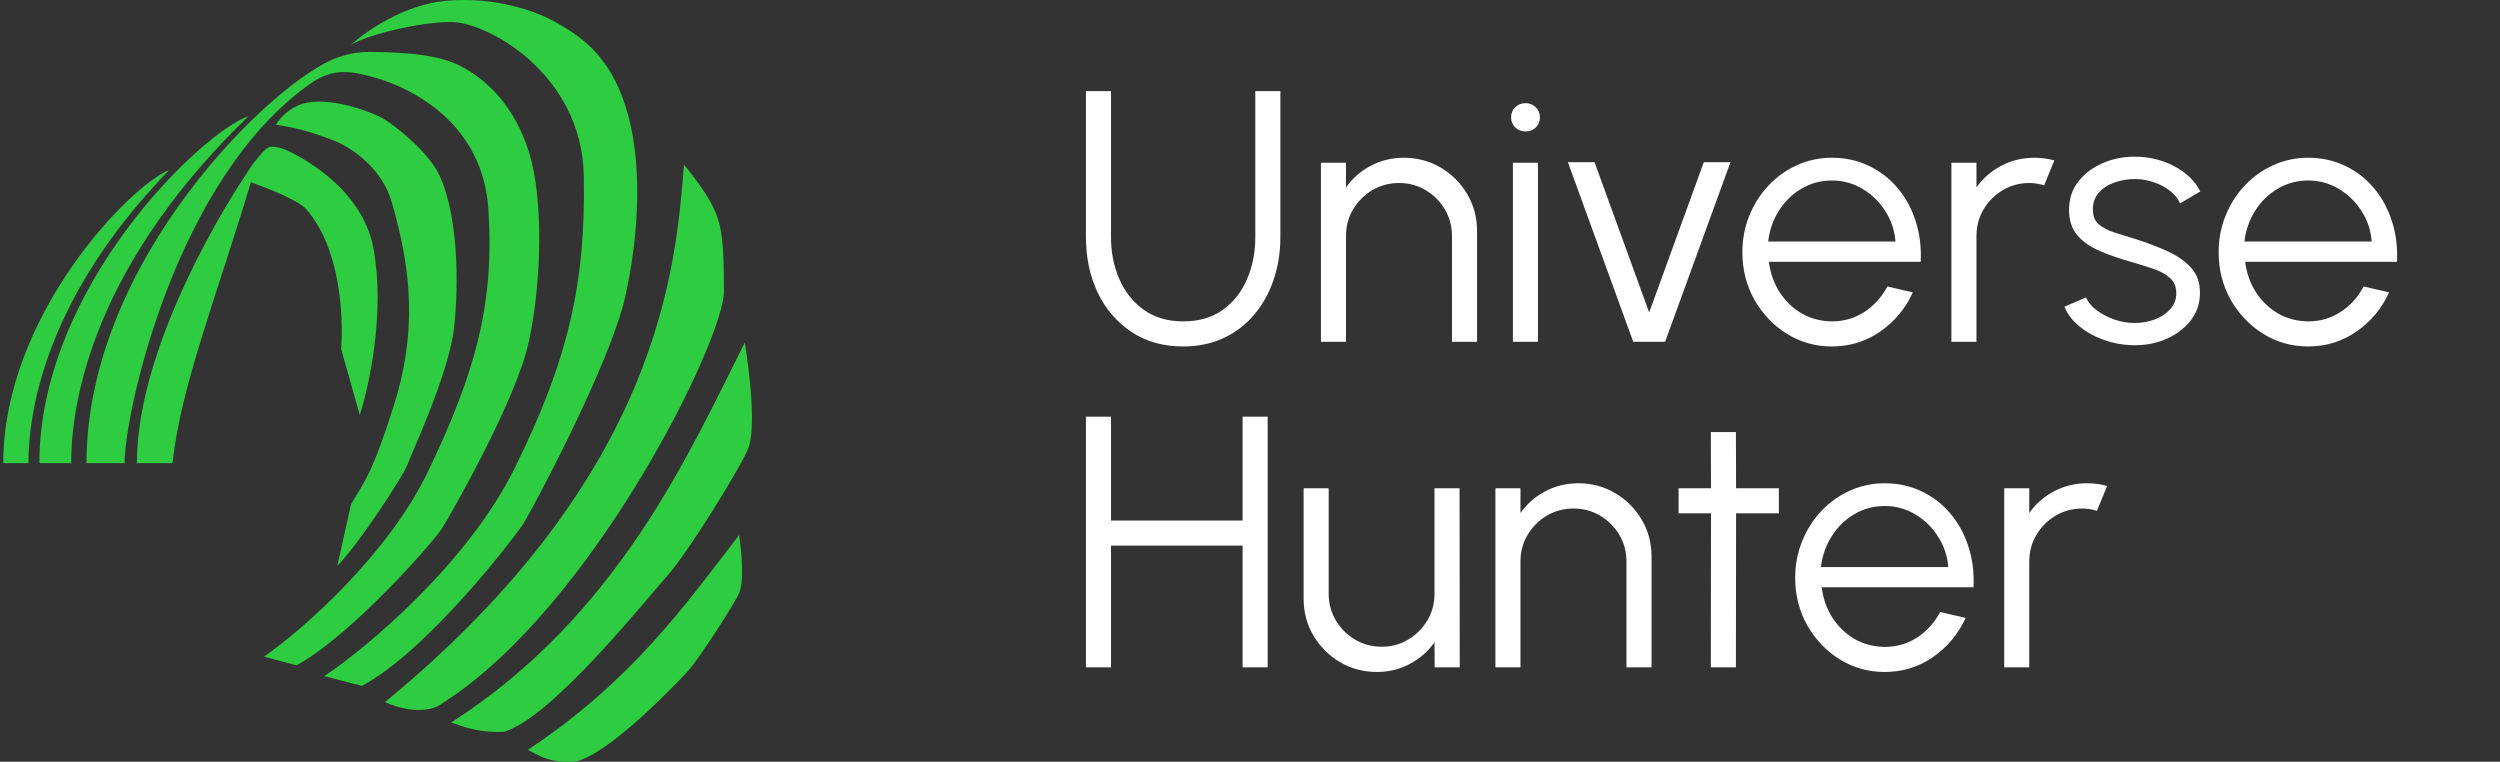
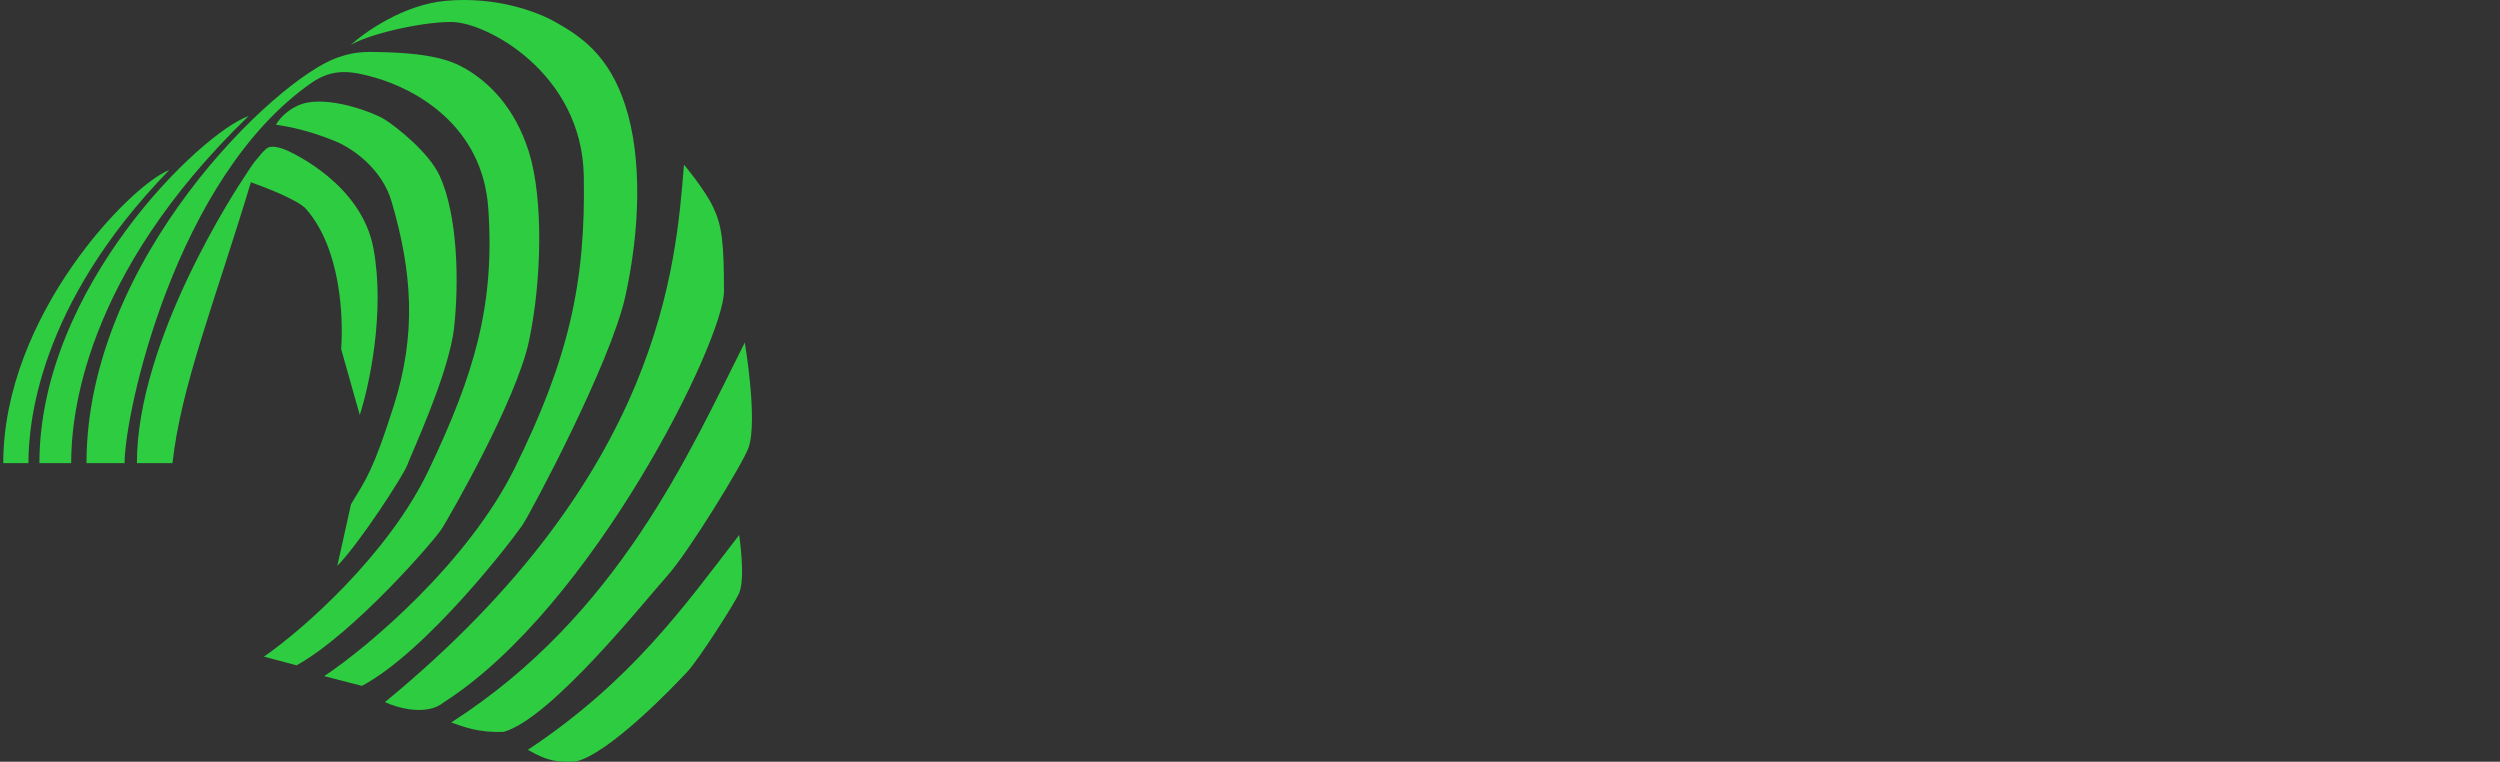
<svg xmlns="http://www.w3.org/2000/svg" width="384" height="117" viewBox="0 0 384 117" fill="none">
  <rect x="0" y="0" width="384" height="117" fill="#333333" stroke="none" />
  <path d="M113.53 82.181C113.534 82.206 114.544 88.715 113.53 91.122C112.981 92.425 107.417 101.197 105.566 103.19C103.716 105.184 93.604 115.794 88.406 116.975C85.598 117.07 84.2 116.975 81.087 115.17C96.986 104.602 105.046 93.206 113.53 82.181ZM114.399 52.618C114.405 52.652 116.416 64.499 114.988 68.728C114.215 71.017 105.772 84.814 102.454 88.492C99.136 92.17 84.704 110.332 77.386 112.408C73.432 112.574 71.186 111.617 69.31 110.972C95.051 94.471 105.967 69.309 114.399 52.618ZM105.062 25.297C105.074 25.312 108.2 29.015 109.52 31.774C110.892 34.642 111.202 37.172 111.202 44.729C111.202 52.286 91.013 93.225 68.217 107.841C65.592 110.033 61.067 108.754 59.132 107.841C101.73 72.831 103.8 40.577 105.062 25.297ZM68.385 0.135C76.376 -0.612 82.724 1.917 85.293 3.374C89.247 5.616 93.537 8.439 96.061 16.245C98.639 24.22 98.332 35.179 96.061 45.476C93.789 55.773 81.676 78.444 80.33 80.52C78.984 82.596 65.693 99.952 55.599 105.349L49.794 103.855C56.72 99.26 71.957 86.285 79.068 71.884C87.228 55.358 90.004 43.566 89.668 26.958C89.348 11.18 74.694 3.374 69.31 3.374C64.431 3.374 56.272 5.363 53.832 6.945C56.019 4.924 61.992 0.733 68.385 0.135ZM56.607 7.979C66.077 7.996 69.361 9.294 71.582 10.599C74.998 12.606 79.075 16.397 81.255 23.387C83.484 30.528 83.218 43.148 81.255 52.369C79.293 61.589 69.043 79.325 67.88 81.184C66.717 83.043 54.281 97.36 45.557 102.194L40.541 100.855C46.526 96.741 59.694 85.123 65.839 72.227C72.891 57.429 76.031 46.837 74.999 31.998C74.105 19.152 63.681 13.657 57.618 11.927C54.217 10.957 51.259 10.354 47.85 12.724C26.963 27.246 19.135 63.454 19.135 71.136H13.286C13.286 39.766 42.392 12.139 51.813 8.855C53.139 8.393 54.577 7.996 56.607 7.979ZM47.271 15.747C51.393 15.006 57.449 17.325 59.048 18.322C60.811 19.421 65.877 23.375 67.547 27.031C70.32 33.103 70.535 43.452 69.731 50.459C68.927 57.465 63.057 69.973 62.581 71.385C62.104 72.798 55.388 83.242 51.813 86.914L53.916 77.447C56.272 73.544 57.281 72.382 60.478 62.334C63.999 51.266 63.324 41.782 60.141 30.944C58.703 26.044 54.337 22.829 51.393 21.643C47.271 19.982 44.495 19.484 42.392 19.152C43.166 17.777 45.007 16.154 47.271 15.747ZM25.988 26.128C5.715 46.971 4.369 65.323 4.369 71.136H0.5C0.5 48.466 20.1 28.37 25.988 26.128ZM38.186 17.823C12.627 42.512 10.93 64.251 10.93 71.136H6.052C6.052 44.283 30.762 20.479 38.186 17.823ZM44.104 23.117C45.062 23.564 55.548 28.337 57.365 38.169C59.182 48.001 56.692 59.317 55.262 63.745L52.402 53.614C52.767 48.438 52.277 38.117 47.019 32.106C45.816 30.732 40.902 28.841 38.54 27.988C33.05 46.189 27.788 59.316 26.493 71.136H21.025C21.025 52.075 36.62 28.544 37.487 27.246C38.354 25.948 38.758 25.175 39.792 24.036C39.891 23.926 40.635 22.922 41.229 22.645C41.823 22.368 43.146 22.67 44.104 23.117Z" fill="#2ECC40" />
-   <path d="M181.733 53.215C178.653 53.215 175.994 52.463 173.758 50.96C171.521 49.457 169.798 47.44 168.588 44.91C167.396 42.362 166.8 39.538 166.8 36.44V14H170.65V36.44C170.65 38.787 171.081 40.941 171.943 42.903C172.804 44.864 174.06 46.432 175.71 47.605C177.36 48.778 179.368 49.365 181.733 49.365C184.153 49.365 186.178 48.778 187.81 47.605C189.46 46.413 190.707 44.837 191.55 42.875C192.393 40.913 192.815 38.768 192.815 36.44V14H196.665V36.44C196.665 38.768 196.317 40.95 195.62 42.985C194.942 45.002 193.952 46.78 192.65 48.32C191.367 49.86 189.799 51.061 187.948 51.922C186.114 52.784 184.043 53.215 181.733 53.215ZM226.874 35.477V52.5H223.024V36.248C223.024 34.744 222.657 33.378 221.924 32.15C221.19 30.922 220.21 29.941 218.981 29.207C217.753 28.474 216.387 28.108 214.884 28.108C213.399 28.108 212.033 28.474 210.786 29.207C209.558 29.941 208.577 30.922 207.844 32.15C207.11 33.378 206.744 34.744 206.744 36.248V52.5H202.894V25H206.744V28.795C207.715 27.402 208.98 26.293 210.539 25.468C212.097 24.642 213.793 24.23 215.626 24.23C217.698 24.23 219.586 24.734 221.291 25.742C222.996 26.751 224.353 28.108 225.361 29.812C226.37 31.517 226.874 33.406 226.874 35.477ZM232.381 25H236.231V52.5H232.381V25ZM234.334 20.188C233.71 20.188 233.179 19.986 232.739 19.582C232.317 19.161 232.106 18.638 232.106 18.015C232.106 17.392 232.317 16.878 232.739 16.475C233.179 16.053 233.71 15.842 234.334 15.842C234.939 15.842 235.452 16.053 235.874 16.475C236.314 16.878 236.534 17.392 236.534 18.015C236.534 18.638 236.323 19.161 235.901 19.582C235.479 19.986 234.957 20.188 234.334 20.188ZM255.761 52.5H250.866L240.829 24.918H244.926L253.314 47.99L261.701 24.918H265.799L255.761 52.5ZM281.38 53.215C278.85 53.215 276.54 52.564 274.45 51.263C272.379 49.961 270.72 48.219 269.473 46.038C268.245 43.837 267.63 41.408 267.63 38.75C267.63 36.733 267.988 34.854 268.703 33.112C269.418 31.352 270.399 29.812 271.645 28.492C272.91 27.154 274.377 26.109 276.045 25.358C277.714 24.606 279.492 24.23 281.38 24.23C283.415 24.23 285.285 24.633 286.99 25.44C288.714 26.247 290.19 27.374 291.418 28.823C292.665 30.271 293.6 31.967 294.223 33.91C294.865 35.853 295.13 37.953 295.02 40.208H271.7C271.92 41.949 272.47 43.508 273.35 44.883C274.249 46.258 275.385 47.348 276.76 48.155C278.154 48.943 279.694 49.347 281.38 49.365C283.214 49.365 284.864 48.888 286.33 47.935C287.815 46.982 289.007 45.671 289.905 44.002L293.81 44.91C292.71 47.348 291.051 49.347 288.833 50.905C286.615 52.445 284.13 53.215 281.38 53.215ZM271.59 37.1H291.143C291.015 35.395 290.492 33.837 289.575 32.425C288.677 30.995 287.513 29.858 286.083 29.015C284.653 28.153 283.085 27.723 281.38 27.723C279.675 27.723 278.117 28.144 276.705 28.988C275.294 29.812 274.139 30.94 273.24 32.37C272.342 33.782 271.792 35.358 271.59 37.1ZM299.735 52.5V25H303.585V28.795C304.556 27.402 305.821 26.293 307.38 25.468C308.938 24.642 310.634 24.23 312.467 24.23C313.53 24.23 314.557 24.367 315.547 24.642L313.98 28.465C313.21 28.227 312.458 28.108 311.725 28.108C310.24 28.108 308.874 28.474 307.627 29.207C306.399 29.941 305.418 30.922 304.685 32.15C303.951 33.378 303.585 34.744 303.585 36.248V52.5H299.735ZM327.514 53.023C326.011 52.986 324.544 52.711 323.114 52.197C321.684 51.684 320.438 50.987 319.374 50.108C318.311 49.227 317.55 48.228 317.092 47.11L320.419 45.68C320.713 46.395 321.253 47.055 322.042 47.66C322.848 48.247 323.765 48.723 324.792 49.09C325.818 49.438 326.836 49.612 327.844 49.612C328.963 49.612 330.008 49.429 330.979 49.062C331.951 48.696 332.739 48.173 333.344 47.495C333.968 46.798 334.279 45.983 334.279 45.047C334.279 44.039 333.949 43.251 333.289 42.682C332.629 42.096 331.795 41.638 330.787 41.307C329.778 40.959 328.743 40.629 327.679 40.318C325.736 39.786 324.022 39.199 322.537 38.557C321.052 37.916 319.888 37.1 319.044 36.11C318.219 35.102 317.807 33.809 317.807 32.233C317.807 30.564 318.274 29.125 319.209 27.915C320.163 26.687 321.4 25.742 322.922 25.082C324.462 24.404 326.103 24.065 327.844 24.065C330.081 24.065 332.116 24.551 333.949 25.523C335.801 26.494 337.139 27.787 337.964 29.4L334.857 31.242C334.527 30.491 334.004 29.84 333.289 29.29C332.574 28.74 331.758 28.309 330.842 27.997C329.943 27.686 329.027 27.521 328.092 27.503C326.918 27.484 325.828 27.658 324.819 28.025C323.811 28.373 322.995 28.896 322.372 29.593C321.767 30.289 321.464 31.142 321.464 32.15C321.464 33.158 321.767 33.928 322.372 34.46C322.977 34.973 323.793 35.395 324.819 35.725C325.864 36.037 327.038 36.403 328.339 36.825C330.008 37.357 331.575 37.962 333.042 38.64C334.508 39.318 335.691 40.162 336.589 41.17C337.488 42.178 337.928 43.453 337.909 44.992C337.909 46.642 337.414 48.082 336.424 49.31C335.434 50.538 334.151 51.483 332.574 52.142C330.998 52.784 329.311 53.078 327.514 53.023ZM354.535 53.215C352.005 53.215 349.695 52.564 347.605 51.263C345.533 49.961 343.874 48.219 342.627 46.038C341.399 43.837 340.785 41.408 340.785 38.75C340.785 36.733 341.142 34.854 341.857 33.112C342.572 31.352 343.553 29.812 344.8 28.492C346.065 27.154 347.531 26.109 349.2 25.358C350.868 24.606 352.646 24.23 354.535 24.23C356.57 24.23 358.44 24.633 360.145 25.44C361.868 26.247 363.344 27.374 364.572 28.823C365.819 30.271 366.754 31.967 367.377 33.91C368.019 35.853 368.285 37.953 368.175 40.208H344.855C345.075 41.949 345.625 43.508 346.505 44.883C347.403 46.258 348.54 47.348 349.915 48.155C351.308 48.943 352.848 49.347 354.535 49.365C356.368 49.365 358.018 48.888 359.485 47.935C360.97 46.982 362.161 45.671 363.06 44.002L366.965 44.91C365.865 47.348 364.206 49.347 361.987 50.905C359.769 52.445 357.285 53.215 354.535 53.215ZM344.745 37.1H364.297C364.169 35.395 363.646 33.837 362.73 32.425C361.831 30.995 360.667 29.858 359.237 29.015C357.807 28.153 356.24 27.723 354.535 27.723C352.83 27.723 351.271 28.144 349.86 28.988C348.448 29.812 347.293 30.94 346.395 32.37C345.496 33.782 344.946 35.358 344.745 37.1ZM190.863 64H194.713V102.5H190.863V83.8H170.65V102.5H166.8V64H170.65V79.95H190.863V64ZM200.236 91.968V75H204.086V91.198C204.086 92.701 204.453 94.067 205.186 95.295C205.919 96.523 206.9 97.504 208.129 98.237C209.375 98.971 210.741 99.338 212.226 99.338C213.729 99.338 215.086 98.971 216.296 98.237C217.524 97.504 218.505 96.523 219.239 95.295C219.972 94.067 220.339 92.701 220.339 91.198V75H224.189L224.216 102.5H220.366L220.339 98.65C219.367 100.043 218.102 101.152 216.544 101.977C215.004 102.802 213.317 103.215 211.484 103.215C209.412 103.215 207.524 102.711 205.819 101.702C204.114 100.694 202.757 99.338 201.749 97.632C200.74 95.927 200.236 94.039 200.236 91.968ZM253.676 85.478V102.5H249.826V86.248C249.826 84.744 249.459 83.378 248.726 82.15C247.992 80.922 247.011 79.941 245.783 79.207C244.555 78.474 243.189 78.108 241.686 78.108C240.201 78.108 238.835 78.474 237.588 79.207C236.36 79.941 235.379 80.922 234.646 82.15C233.912 83.378 233.546 84.744 233.546 86.248V102.5H229.696V75H233.546V78.795C234.517 77.402 235.782 76.293 237.341 75.468C238.899 74.642 240.595 74.23 242.428 74.23C244.5 74.23 246.388 74.734 248.093 75.743C249.798 76.751 251.155 78.108 252.163 79.812C253.171 81.517 253.676 83.406 253.676 85.478ZM273.235 78.85H266.663L266.635 102.5H262.785L262.813 78.85H257.835V75H262.813L262.785 66.365H266.635L266.663 75H273.235V78.85ZM289.491 103.215C286.961 103.215 284.651 102.564 282.561 101.262C280.489 99.961 278.83 98.219 277.583 96.037C276.355 93.838 275.741 91.408 275.741 88.75C275.741 86.733 276.098 84.854 276.813 83.112C277.528 81.353 278.509 79.812 279.756 78.493C281.021 77.154 282.487 76.109 284.156 75.358C285.824 74.606 287.602 74.23 289.491 74.23C291.526 74.23 293.396 74.633 295.101 75.44C296.824 76.247 298.3 77.374 299.528 78.823C300.775 80.271 301.71 81.967 302.333 83.91C302.975 85.853 303.241 87.953 303.131 90.207H279.811C280.031 91.949 280.581 93.507 281.461 94.882C282.359 96.257 283.496 97.348 284.871 98.155C286.264 98.943 287.804 99.347 289.491 99.365C291.324 99.365 292.974 98.888 294.441 97.935C295.926 96.982 297.117 95.671 298.016 94.002L301.921 94.91C300.821 97.348 299.162 99.347 296.943 100.905C294.725 102.445 292.241 103.215 289.491 103.215ZM279.701 87.1H299.253C299.125 85.395 298.602 83.837 297.686 82.425C296.787 80.995 295.623 79.858 294.193 79.015C292.763 78.153 291.196 77.722 289.491 77.722C287.786 77.722 286.227 78.144 284.816 78.987C283.404 79.812 282.249 80.94 281.351 82.37C280.452 83.782 279.902 85.358 279.701 87.1ZM307.845 102.5V75H311.695V78.795C312.667 77.402 313.932 76.293 315.49 75.468C317.048 74.642 318.744 74.23 320.577 74.23C321.641 74.23 322.667 74.368 323.657 74.642L322.09 78.465C321.32 78.227 320.568 78.108 319.835 78.108C318.35 78.108 316.984 78.474 315.737 79.207C314.509 79.941 313.528 80.922 312.795 82.15C312.062 83.378 311.695 84.744 311.695 86.248V102.5H307.845Z" fill="white" />
</svg>